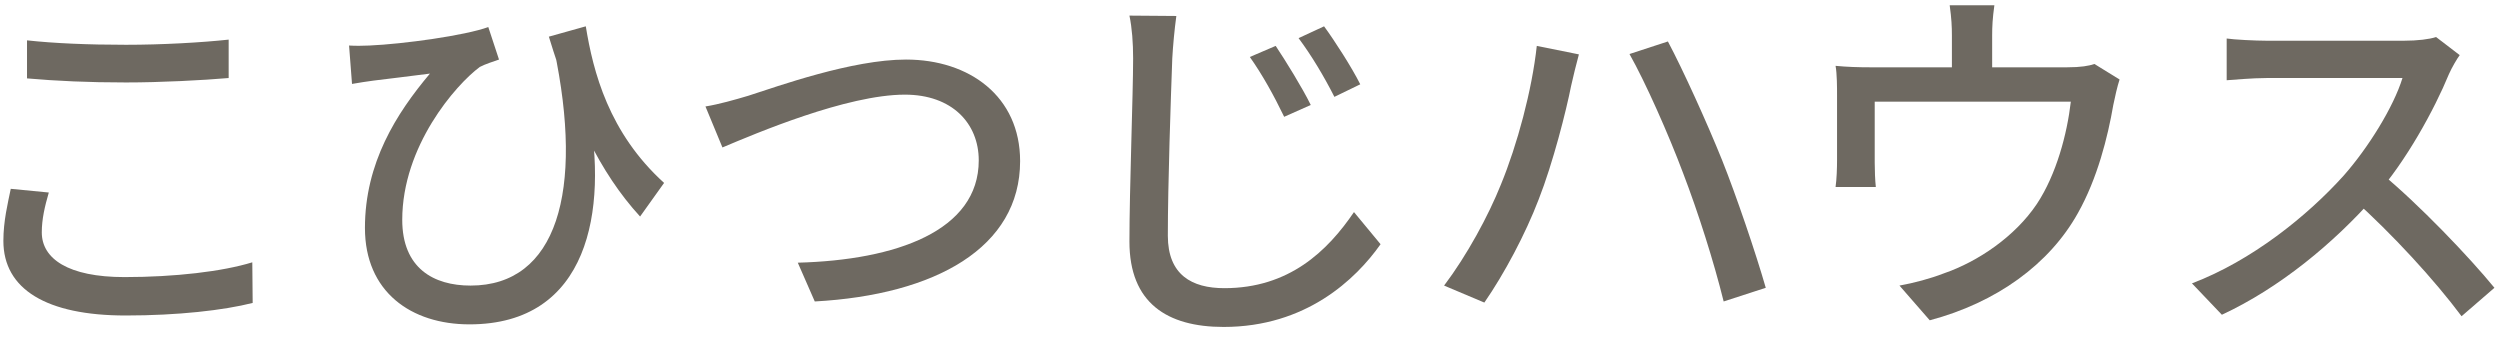
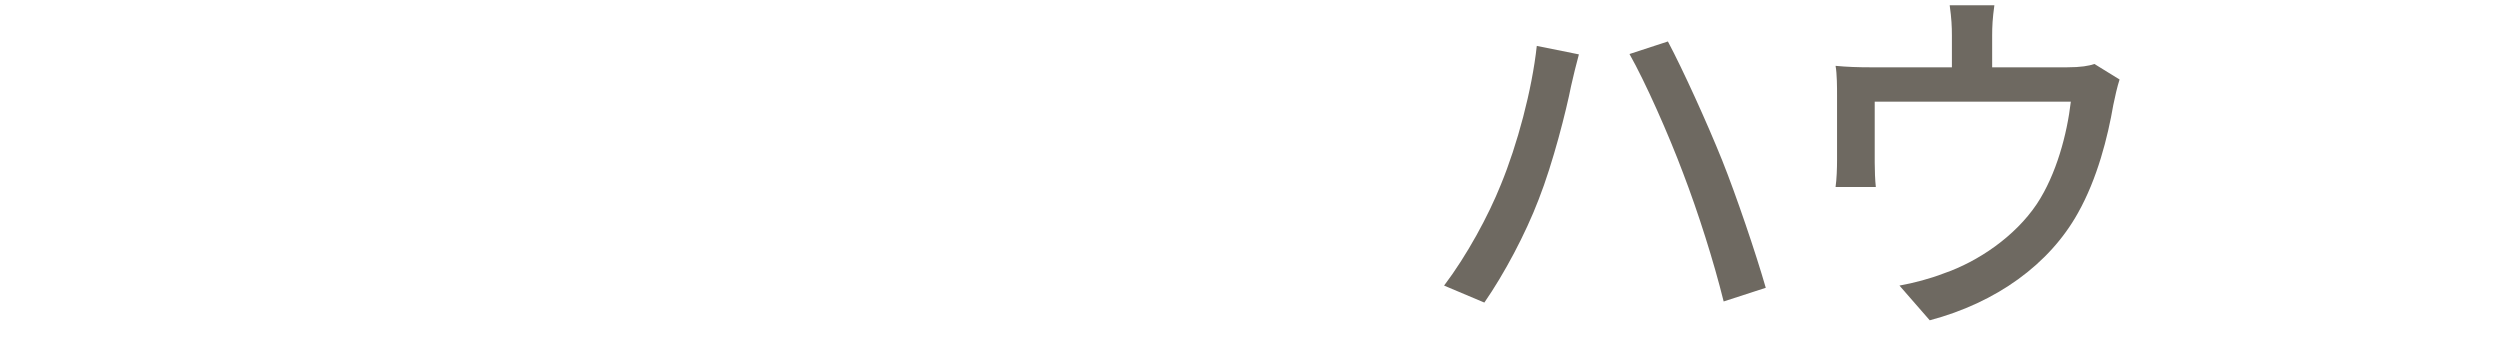
<svg xmlns="http://www.w3.org/2000/svg" width="176" height="24" viewBox="0 0 176 24" fill="none">
-   <path d="M173.164 3.881C172.982 4.115 172.592 4.791 172.41 5.207C171.37 7.729 169.394 11.343 167.21 13.813C164.298 17.115 160.502 20.261 156.42 22.159L154.314 19.949C158.5 18.363 162.426 15.217 165 12.357C166.742 10.381 168.51 7.521 169.134 5.493C168.146 5.493 160.554 5.493 159.566 5.493C158.578 5.493 157.148 5.623 156.758 5.649V2.711C157.252 2.789 158.786 2.867 159.566 2.867C160.736 2.867 168.172 2.867 169.238 2.867C170.2 2.867 171.032 2.763 171.5 2.607L173.164 3.881ZM167.548 12.123C170.304 14.385 173.866 18.129 175.608 20.261L173.294 22.263C171.396 19.715 168.432 16.491 165.65 13.995L167.548 12.123Z" fill="#6E6961" />
  <path d="M140.404 0.371C140.274 1.307 140.248 1.879 140.248 2.503C140.248 3.153 140.248 5.155 140.248 6.091H137.414C137.414 5.025 137.414 3.153 137.414 2.503C137.414 1.879 137.388 1.307 137.258 0.371H140.404ZM149.218 5.597C149.062 6.065 148.88 6.871 148.776 7.391C148.386 9.653 147.658 12.565 146.28 15.009C144.278 18.597 140.56 21.301 135.854 22.549L133.722 20.105C134.736 19.923 135.906 19.611 136.842 19.247C139.26 18.415 141.86 16.647 143.394 14.359C144.772 12.279 145.526 9.419 145.786 7.157H131.98C131.98 8.171 131.98 10.641 131.98 11.447C131.98 11.967 132.006 12.695 132.058 13.163H129.224C129.302 12.617 129.328 11.863 129.328 11.265C129.328 10.433 129.328 7.651 129.328 6.715C129.328 6.169 129.328 5.207 129.224 4.635C130.03 4.713 130.81 4.739 131.746 4.739H145.5C146.514 4.739 147.06 4.635 147.45 4.505L149.218 5.597Z" fill="#6E6961" />
  <path d="M105.668 12.981C106.812 10.199 107.852 6.351 108.19 3.231L111.154 3.829C110.972 4.479 110.738 5.467 110.608 6.039C110.27 7.755 109.334 11.473 108.32 14.047C107.384 16.491 105.902 19.273 104.498 21.301L101.664 20.105C103.276 17.973 104.784 15.191 105.668 12.981ZM118.486 12.175C117.472 9.471 115.834 5.779 114.716 3.803L117.42 2.919C118.46 4.869 120.176 8.639 121.242 11.291C122.23 13.761 123.608 17.817 124.31 20.261L121.346 21.223C120.644 18.389 119.552 14.957 118.486 12.175Z" fill="#6E6961" />
-   <path d="M89.808 3.231C90.484 4.245 91.68 6.169 92.278 7.391L90.406 8.223C89.678 6.715 88.872 5.259 87.988 4.011L89.808 3.231ZM93.214 1.853C93.942 2.841 95.164 4.739 95.762 5.935L93.942 6.819C93.188 5.337 92.33 3.907 91.42 2.685L93.214 1.853ZM82.814 1.125C82.684 2.087 82.58 3.179 82.528 4.115C82.424 6.975 82.216 12.981 82.216 16.595C82.216 19.351 83.906 20.287 86.194 20.287C90.744 20.287 93.448 17.687 95.32 14.931L97.192 17.193C95.45 19.663 91.94 23.017 86.142 23.017C82.164 23.017 79.512 21.327 79.512 17.011C79.512 13.319 79.772 6.611 79.772 4.115C79.772 3.023 79.694 1.957 79.512 1.099L82.814 1.125Z" fill="#6E6961" />
-   <path d="M49.664 7.495C50.626 7.339 51.718 7.027 52.68 6.741C54.786 6.065 59.986 4.193 63.782 4.193C68.254 4.193 71.816 6.793 71.816 11.343C71.816 17.427 65.862 20.755 57.36 21.223L56.164 18.493C63.08 18.311 68.904 16.257 68.904 11.291C68.904 8.691 67.032 6.663 63.704 6.663C59.622 6.663 53.2 9.393 50.86 10.381L49.664 7.495Z" fill="#6E6961" />
-   <path d="M41.24 1.853C41.76 5.051 42.852 9.341 46.752 12.877L45.062 15.243C42.202 12.123 40.304 8.041 38.64 2.581L41.24 1.853ZM24.574 3.205C24.99 3.231 25.536 3.231 26.004 3.205C28.396 3.101 32.738 2.503 34.376 1.905L35.13 4.193C34.766 4.323 34.168 4.505 33.778 4.713C32.062 5.987 28.318 10.303 28.318 15.477C28.318 18.883 30.528 20.105 33.128 20.105C39.186 20.105 41.136 13.501 39.004 3.439L41.422 7.599C42.8 14.827 41.448 22.835 33.05 22.835C28.942 22.835 25.692 20.547 25.692 16.049C25.692 11.473 27.902 7.989 30.268 5.181C29.072 5.337 27.148 5.571 26.29 5.675C25.77 5.753 25.328 5.805 24.782 5.909L24.574 3.205Z" fill="#6E6961" />
-   <path d="M1.902 2.841C3.8 3.049 6.192 3.153 8.87 3.153C11.392 3.153 14.174 2.997 16.098 2.789V5.493C14.304 5.649 11.314 5.805 8.87 5.805C6.218 5.805 3.982 5.701 1.902 5.519V2.841ZM3.436 13.553C3.15 14.541 2.942 15.425 2.942 16.361C2.942 18.207 4.788 19.507 8.766 19.507C12.302 19.507 15.656 19.117 17.762 18.467L17.788 21.327C15.734 21.847 12.51 22.211 8.844 22.211C3.28 22.211 0.238 20.365 0.238 16.959C0.238 15.555 0.55 14.307 0.758 13.293L3.436 13.553Z" fill="#6E6961" />
</svg>